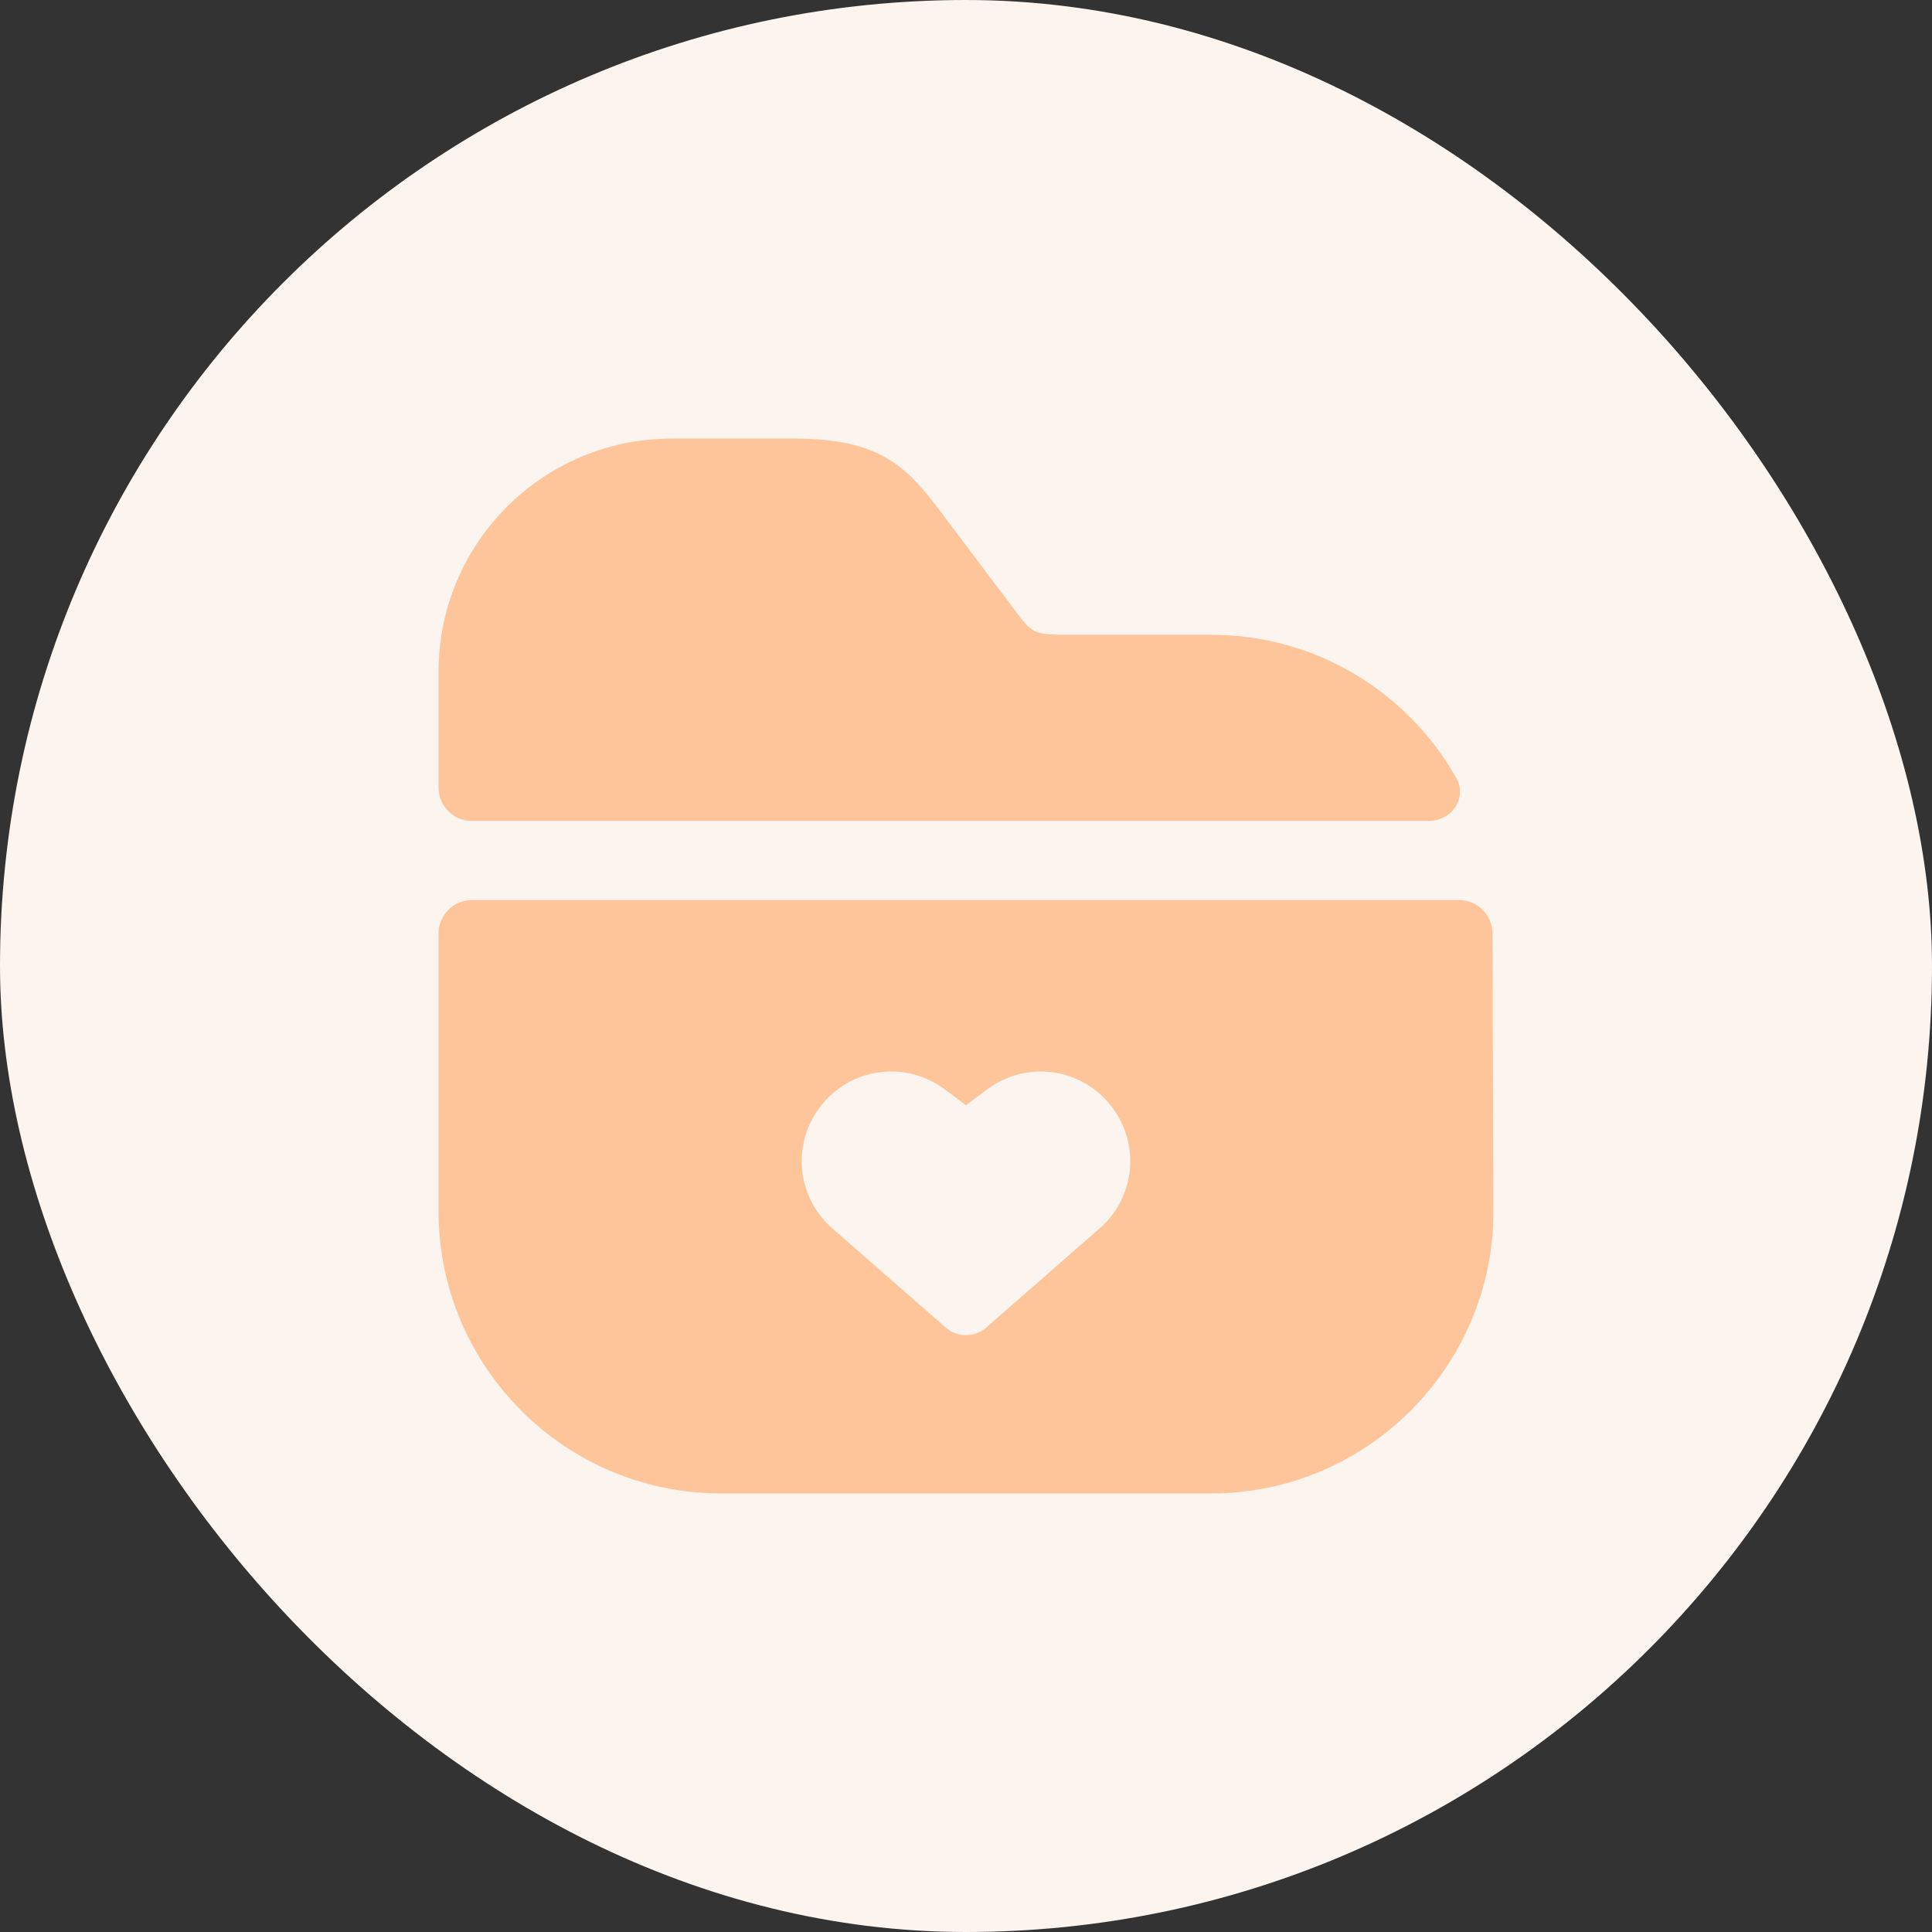
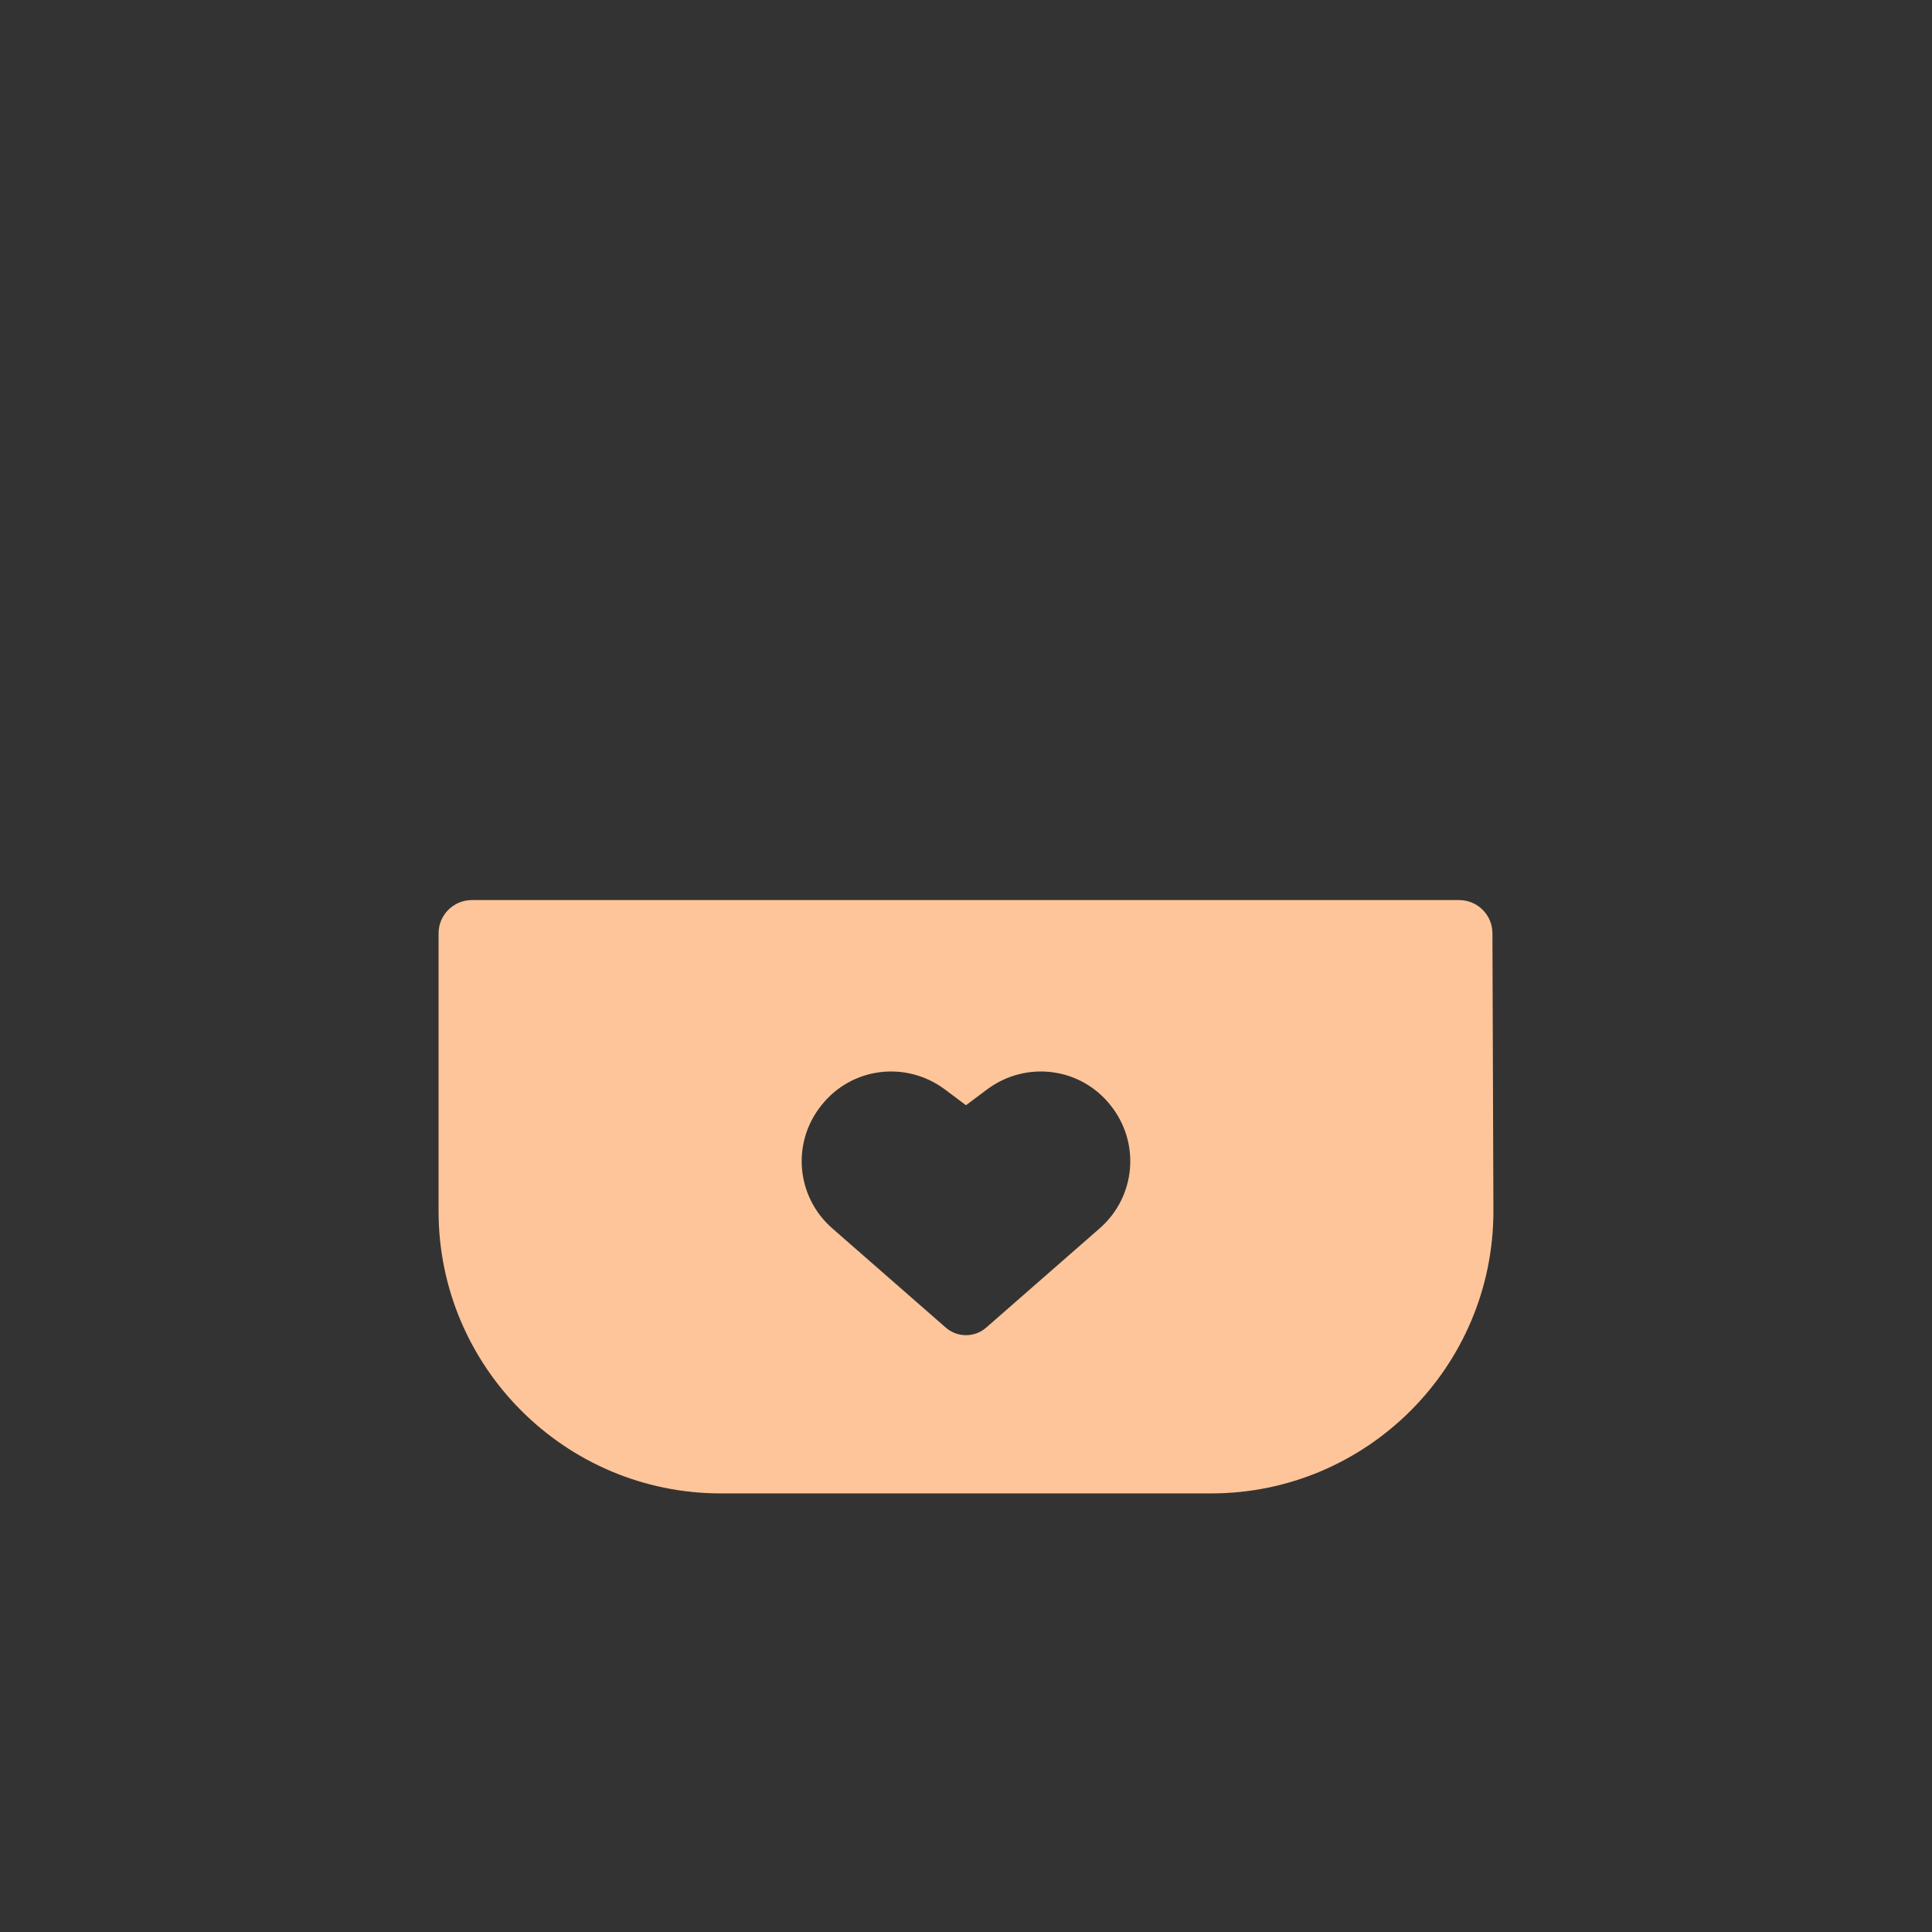
<svg xmlns="http://www.w3.org/2000/svg" width="58" height="58" viewBox="0 0 58 58" fill="none">
  <rect x="0" y="0" width="58" height="58" fill="#333333" stroke="none" />
-   <rect width="58" height="58" rx="29" fill="#FCF4EF" />
-   <path d="M43.719 23.355C44.059 23.957 43.581 24.646 42.888 24.646H14.166C13.614 24.646 13.166 24.198 13.166 23.646V20.165C13.166 16.302 16.301 13.167 20.164 13.167H23.838C26.419 13.167 27.226 14.006 28.255 15.383L30.472 18.328C30.963 18.978 31.026 19.057 31.944 19.057H36.362C39.516 19.057 42.269 20.787 43.719 23.355Z" fill="#FDC599" />
  <path d="M44.804 28.017C44.803 27.466 44.355 27.021 43.804 27.021L14.166 27.021C13.614 27.021 13.166 27.468 13.166 28.021V36.362C13.166 41.033 16.966 44.833 21.637 44.833H36.362C41.033 44.833 44.833 41.033 44.833 36.362L44.804 28.017ZM33.021 36.869L29.617 39.846C29.443 40.004 29.221 40.083 28.999 40.083C28.778 40.083 28.556 40.004 28.382 39.846L24.978 36.869C23.901 35.919 23.759 34.304 24.661 33.18C25.564 32.04 27.194 31.834 28.366 32.705L28.999 33.18L29.633 32.705C30.804 31.834 32.435 32.04 33.338 33.18C34.24 34.304 34.098 35.919 33.021 36.869Z" fill="#FDC599" />
</svg>